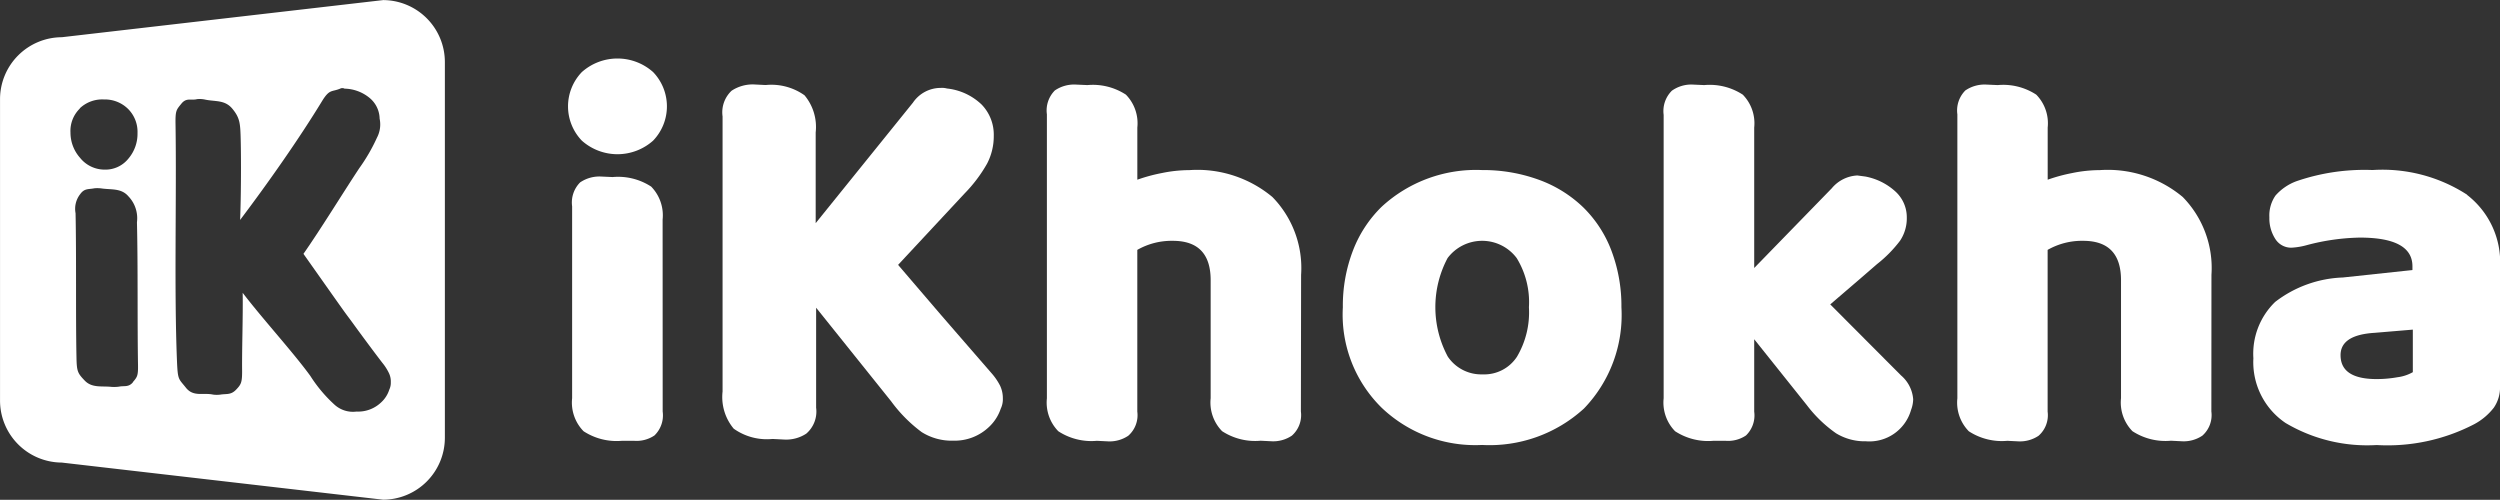
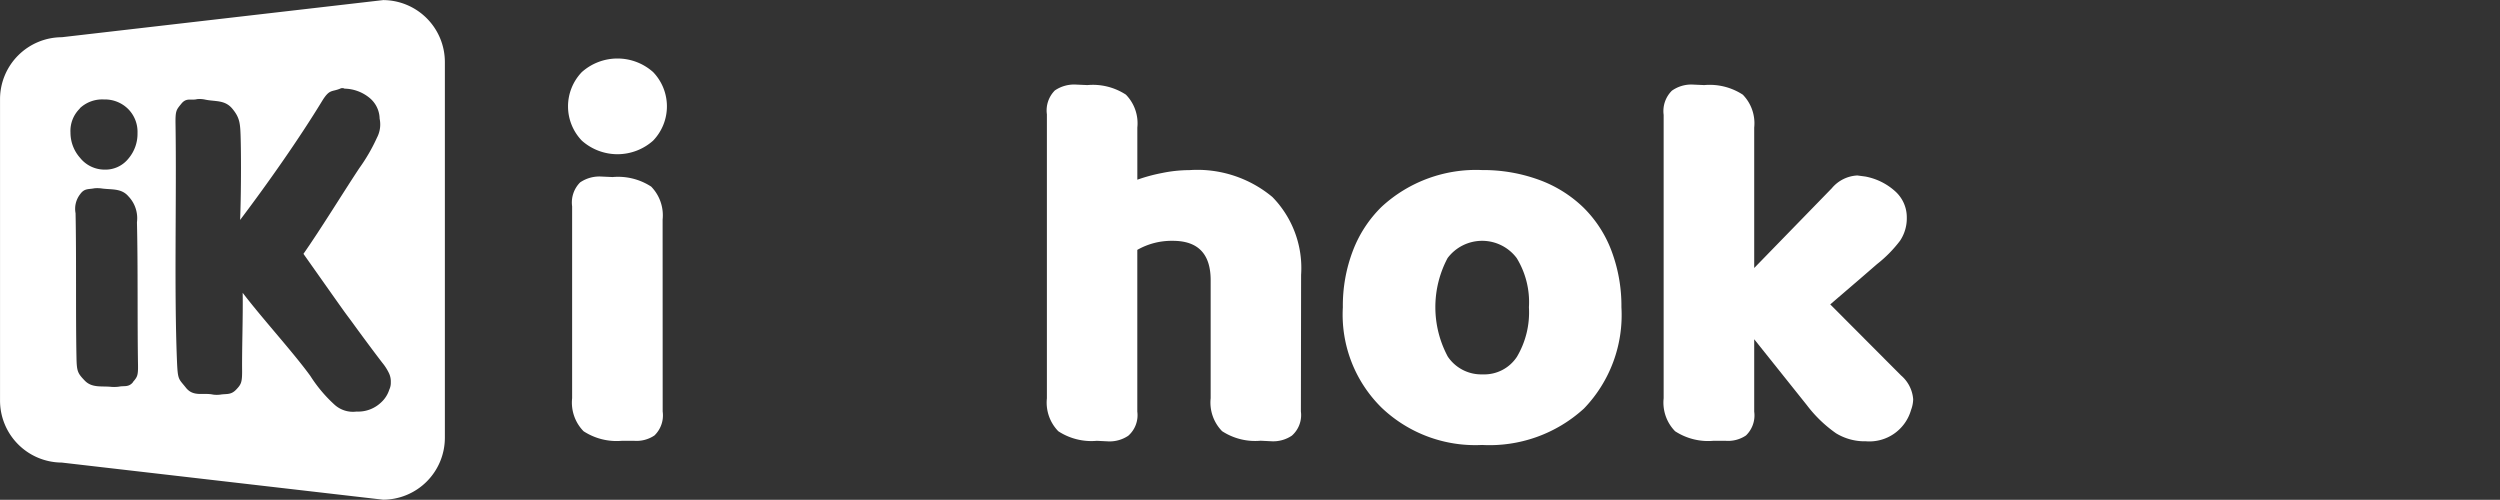
<svg xmlns="http://www.w3.org/2000/svg" id="Group_44383" data-name="Group 44383" width="85.03" height="17" viewBox="0 0 85.03 17">
  <rect x="0" y="0" width="85.03" height="17" fill="#333333" stroke="none" />
  <g id="Logo_-_Full_Logo_26px" data-name="Logo - Full Logo 26px">
    <path id="Path_24" data-name="Path 24" d="M1250.253,651.312a.95.95,0,0,1-.28.814,1.091,1.091,0,0,1-.7.181h-.4a2.056,2.056,0,0,1-1.311-.325,1.392,1.392,0,0,1-.389-1.121v-6.528a.969.969,0,0,1,.272-.814,1.164,1.164,0,0,1,.705-.2l.4.018a2.059,2.059,0,0,1,1.312.325,1.4,1.4,0,0,1,.389,1.121Zm-2.749-11.546a1.822,1.822,0,0,1,2.423,0,1.682,1.682,0,0,1,0,2.333,1.822,1.822,0,0,1-2.423,0,1.682,1.682,0,0,1,0-2.333" transform="translate(-1227.714 -637.315)" fill="#fff" />
-     <path id="Path_25" data-name="Path 25" d="M1265.045,649.436v3.4a.991.991,0,0,1-.335.883,1.25,1.25,0,0,1-.768.2l-.38-.019a1.947,1.947,0,0,1-1.32-.35,1.676,1.676,0,0,1-.379-1.262v-9.358a1.008,1.008,0,0,1,.307-.874,1.3,1.3,0,0,1,.76-.214l.4.02a1.947,1.947,0,0,1,1.32.349,1.676,1.676,0,0,1,.38,1.262v3.087l3.309-4.1a1.14,1.14,0,0,1,.94-.5.664.664,0,0,1,.217.02,2.011,2.011,0,0,1,1.175.543,1.471,1.471,0,0,1,.416,1.068,2.015,2.015,0,0,1-.226.942,4.878,4.878,0,0,1-.768,1.019l-2.26,2.427,1.447,1.689.488.563,1.23,1.417a2.059,2.059,0,0,1,.307.446,1,1,0,0,1,.091.427.746.746,0,0,1-.072.35,1.5,1.5,0,0,1-.4.621,1.687,1.687,0,0,1-1.212.466,1.915,1.915,0,0,1-1.076-.291,4.9,4.9,0,0,1-1.04-1.049Z" transform="translate(-1237.287 -638.97)" fill="#fff" />
    <path id="Path_26" data-name="Path 26" d="M1301.614,652.966a.93.93,0,0,1-.308.822,1.135,1.135,0,0,1-.7.19l-.361-.018a2.056,2.056,0,0,1-1.311-.325,1.392,1.392,0,0,1-.389-1.121V648.5q0-1.338-1.284-1.339a2.351,2.351,0,0,0-1.211.308v5.5a.93.93,0,0,1-.308.822,1.137,1.137,0,0,1-.705.19l-.362-.018a2.056,2.056,0,0,1-1.311-.325,1.393,1.393,0,0,1-.389-1.121v-9.657a.967.967,0,0,1,.271-.814,1.164,1.164,0,0,1,.705-.2l.4.018a2.056,2.056,0,0,1,1.311.325,1.393,1.393,0,0,1,.389,1.121v1.772a5.665,5.665,0,0,1,.832-.226,4.712,4.712,0,0,1,.94-.1,3.983,3.983,0,0,1,2.821.914,3.453,3.453,0,0,1,.977,2.649Z" transform="translate(-1257.368 -638.97)" fill="#fff" />
    <path id="Path_27" data-name="Path 27" d="M1324.953,656.538a1.373,1.373,0,0,0,1.184.6,1.327,1.327,0,0,0,1.166-.6,2.965,2.965,0,0,0,.407-1.682,2.874,2.874,0,0,0-.416-1.673,1.47,1.47,0,0,0-2.351,0,3.557,3.557,0,0,0,.009,3.354m4.63,1.763a4.759,4.759,0,0,1-3.464,1.239,4.616,4.616,0,0,1-3.417-1.266,4.44,4.44,0,0,1-1.32-3.418,5.231,5.231,0,0,1,.343-1.926,4.163,4.163,0,0,1,.977-1.492,4.733,4.733,0,0,1,3.417-1.248,5.518,5.518,0,0,1,1.917.326,4.267,4.267,0,0,1,1.52.94,4.084,4.084,0,0,1,.967,1.492,5.316,5.316,0,0,1,.334,1.908,4.583,4.583,0,0,1-1.274,3.445" transform="translate(-1275.708 -644.405)" fill="#fff" />
    <path id="Path_28" data-name="Path 28" d="M1360.243,651.736a1.187,1.187,0,0,1,.416.814,1.077,1.077,0,0,1-.072.362,1.473,1.473,0,0,1-1.537,1.067,1.874,1.874,0,0,1-1.013-.271,4.429,4.429,0,0,1-.994-.958l-1.791-2.242v2.46a.948.948,0,0,1-.28.813,1.088,1.088,0,0,1-.7.181h-.4a2.058,2.058,0,0,1-1.311-.325,1.393,1.393,0,0,1-.389-1.121v-9.639a.977.977,0,0,1,.281-.823,1.139,1.139,0,0,1,.7-.208l.4.018a2.056,2.056,0,0,1,1.311.326,1.392,1.392,0,0,1,.388,1.121v4.774l2.64-2.713a1.208,1.208,0,0,1,.868-.434l.271.036a2.086,2.086,0,0,1,1.031.516,1.185,1.185,0,0,1,.38.877,1.373,1.373,0,0,1-.226.786,4.309,4.309,0,0,1-.787.8l-.543.47-1.048.9Z" transform="translate(-1295.588 -638.97)" fill="#fff" />
-     <path id="Path_29" data-name="Path 29" d="M1388.975,652.966a.931.931,0,0,1-.307.822,1.137,1.137,0,0,1-.706.19l-.361-.018a2.056,2.056,0,0,1-1.311-.325,1.393,1.393,0,0,1-.388-1.121V648.5q0-1.338-1.284-1.339a2.353,2.353,0,0,0-1.212.308v5.5a.93.93,0,0,1-.308.822,1.135,1.135,0,0,1-.7.19l-.362-.018a2.055,2.055,0,0,1-1.311-.325,1.392,1.392,0,0,1-.389-1.121v-9.657a.966.966,0,0,1,.272-.814,1.162,1.162,0,0,1,.7-.2l.4.018a2.056,2.056,0,0,1,1.311.325,1.393,1.393,0,0,1,.389,1.121v1.772a5.675,5.675,0,0,1,.832-.226,4.714,4.714,0,0,1,.94-.1,3.981,3.981,0,0,1,2.821.914,3.45,3.45,0,0,1,.977,2.649Z" transform="translate(-1313.762 -638.97)" fill="#fff" />
-     <path id="Path_30" data-name="Path 30" d="M1413.652,657.236a1.424,1.424,0,0,0,.516-.172v-1.447l-1.3.109q-1.158.072-1.158.759,0,.814,1.229.814a4.023,4.023,0,0,0,.714-.064m2.36-6.2a2.894,2.894,0,0,1,1.121,2.468v4.051a1.219,1.219,0,0,1-.208.714,2.077,2.077,0,0,1-.678.57,6.4,6.4,0,0,1-3.309.705,5.446,5.446,0,0,1-3.1-.751,2.494,2.494,0,0,1-1.094-2.2,2.449,2.449,0,0,1,.741-1.917,4,4,0,0,1,2.3-.831l2.369-.253v-.127q0-.977-1.79-.977a7.488,7.488,0,0,0-1.79.253,2.456,2.456,0,0,1-.525.09.635.635,0,0,1-.561-.3,1.289,1.289,0,0,1-.2-.732,1.191,1.191,0,0,1,.208-.741,1.761,1.761,0,0,1,.714-.488,7.1,7.1,0,0,1,2.586-.38,5.293,5.293,0,0,1,3.219.841" transform="translate(-1332.103 -644.406)" fill="#fff" />
    <path id="Path_31" data-name="Path 31" d="M1205.771,646.856a.99.99,0,0,1-.28.435,1.131,1.131,0,0,1-.833.309.931.931,0,0,1-.747-.232,4.813,4.813,0,0,1-.826-.982c-.586-.807-1.634-1.951-2.3-2.825.014.812-.028,1.911-.019,2.662,0,.389-.033.454-.208.636s-.326.131-.526.164a.965.965,0,0,1-.255,0c-.327-.073-.667.087-.92-.231s-.278-.254-.306-.892c-.1-2.454-.011-5.581-.05-8.073-.007-.468.026-.485.2-.7s.33-.1.533-.153a.874.874,0,0,1,.271.015c.343.075.674,0,.932.315s.267.5.281,1.056c.017.7.012,1.925-.02,2.723.953-1.262,2-2.752,2.789-4.046.254-.414.324-.3.613-.42a.166.166,0,0,1,.151,0,1.382,1.382,0,0,1,.84.307.937.937,0,0,1,.352.713.964.964,0,0,1-.091.648,6.042,6.042,0,0,1-.6,1.036c-.516.777-1.3,2.057-1.9,2.915.354.5.95,1.346,1.244,1.76s.226.308.483.662.688.936.959,1.287a1.738,1.738,0,0,1,.226.357.65.65,0,0,1,.059.3.537.537,0,0,1-.05.249m-8.721-.246c-.152.178-.295.11-.475.148a1.253,1.253,0,0,1-.263.007c-.318-.035-.653.045-.9-.212s-.273-.319-.282-.8c-.029-1.476,0-3.4-.031-4.894a.809.809,0,0,1,.161-.653c.145-.2.282-.154.473-.194a1.081,1.081,0,0,1,.263.006c.33.046.661-.014.9.266a1.075,1.075,0,0,1,.291.883c.036,1.477.011,3.377.036,4.854.006.371-.027.409-.179.587m-1.8-9.318a1.108,1.108,0,0,1,.823-.3,1.12,1.12,0,0,1,.82.324,1.1,1.1,0,0,1,.319.819,1.3,1.3,0,0,1-.309.868,1,1,0,0,1-.81.375,1.068,1.068,0,0,1-.834-.4,1.291,1.291,0,0,1-.327-.859,1.062,1.062,0,0,1,.318-.818m10.316-3.689-10.93,1.263a2.109,2.109,0,0,0-2.1,2.1v10.267a2.11,2.11,0,0,0,2.1,2.1l10.93,1.263a2.109,2.109,0,0,0,2.1-2.1V635.705a2.109,2.109,0,0,0-2.1-2.1" transform="translate(-1192.531 -633.602)" fill="#fff" />
  </g>
</svg>